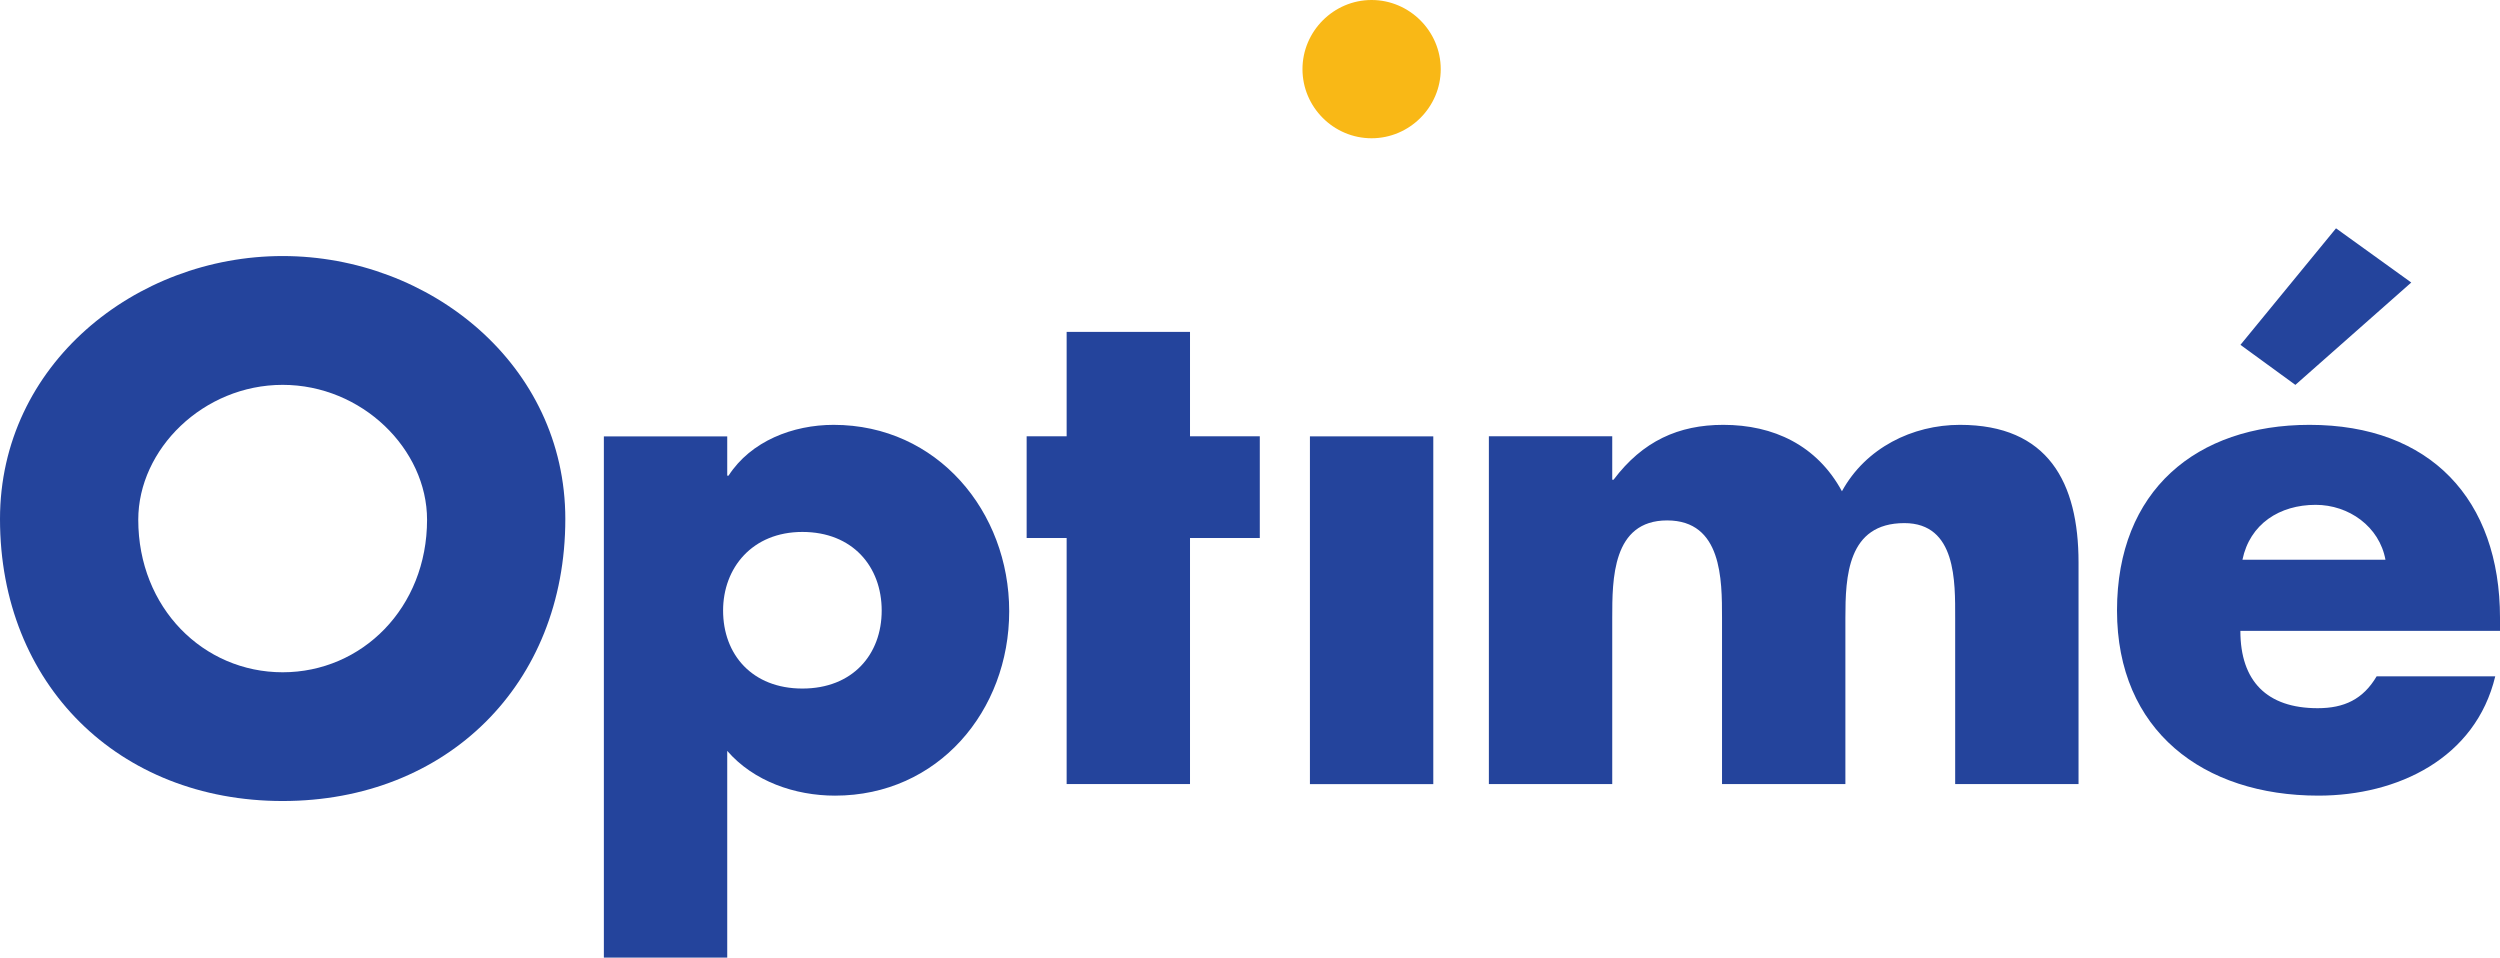
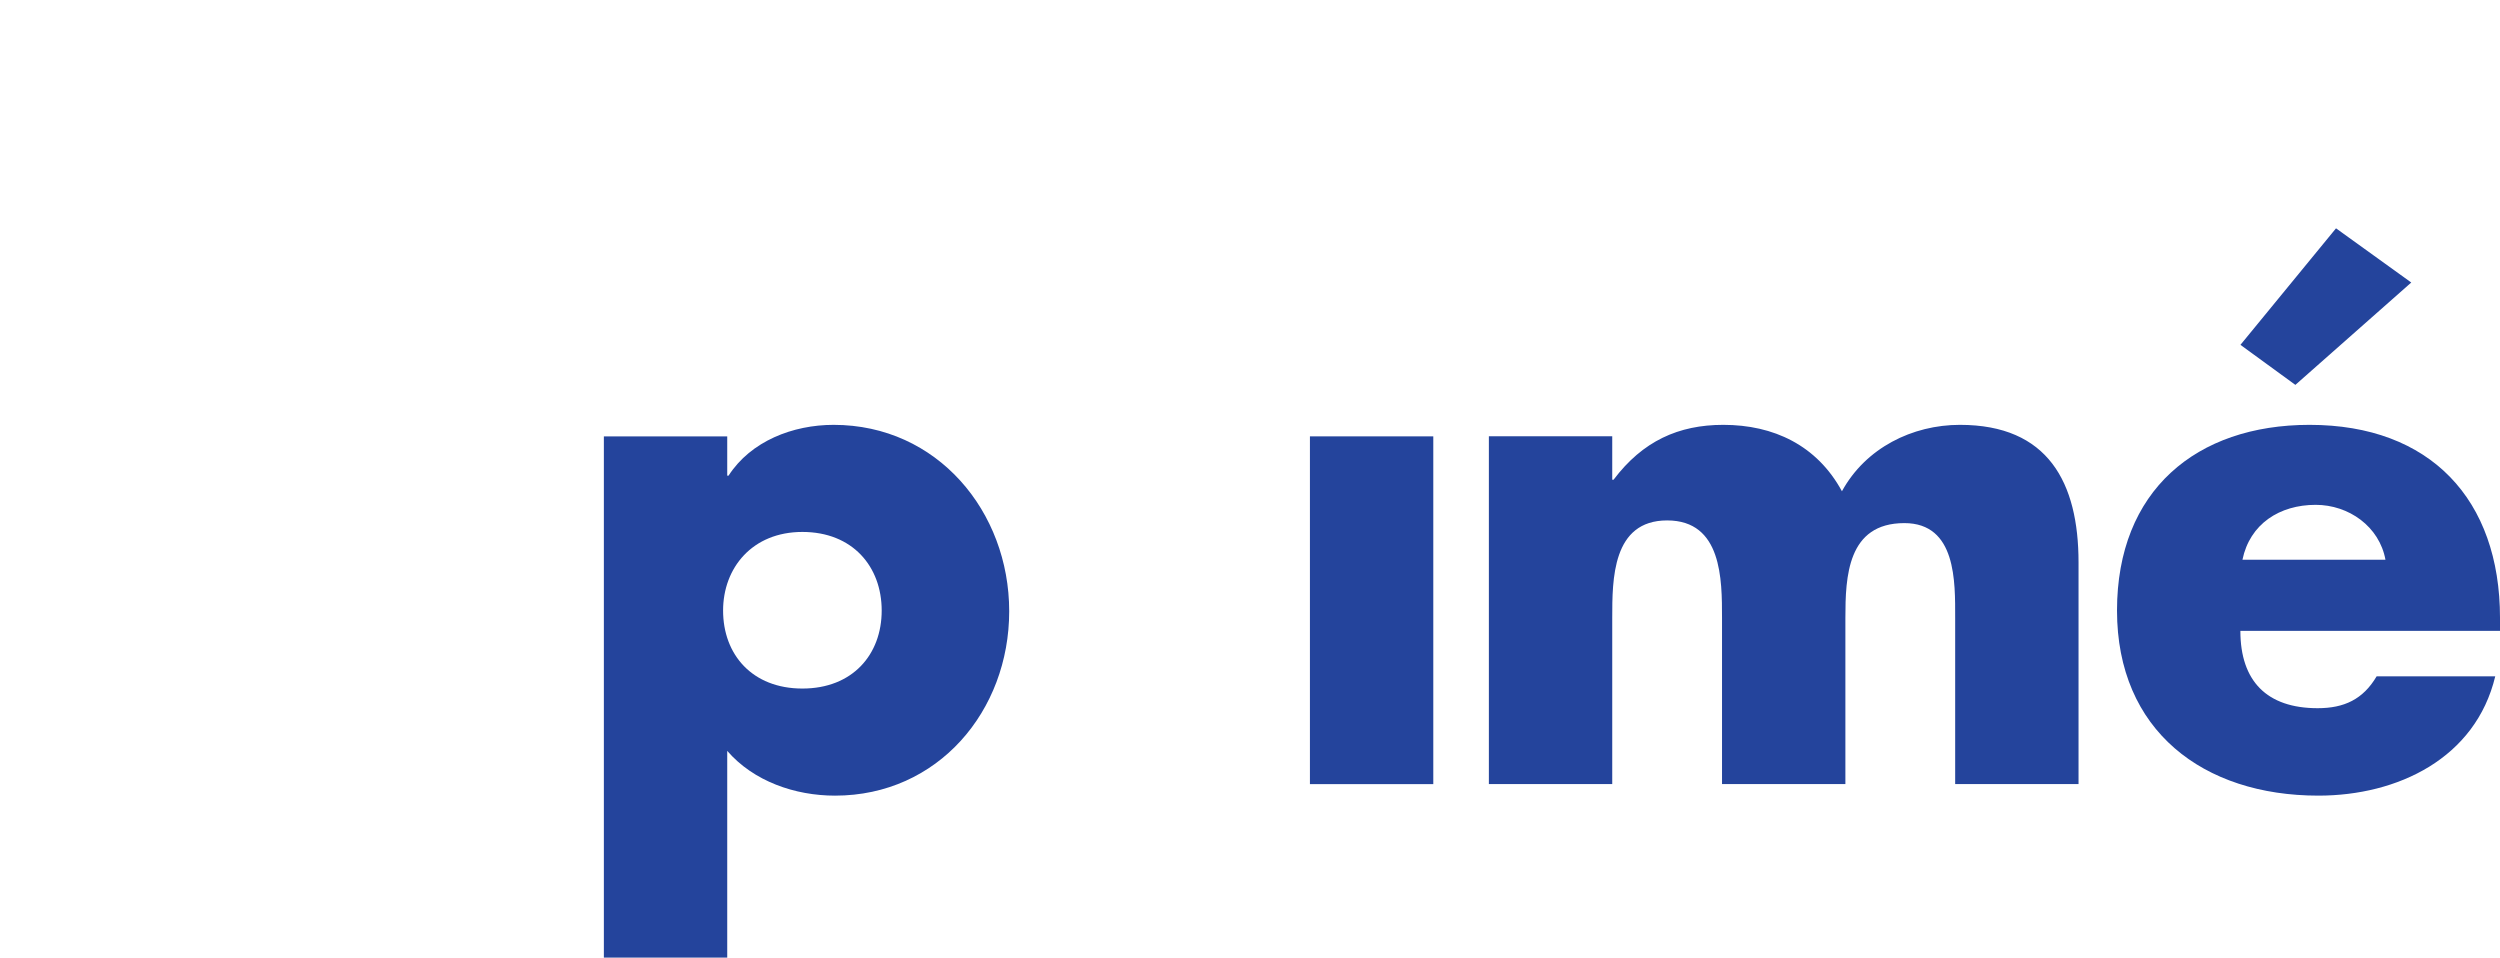
<svg xmlns="http://www.w3.org/2000/svg" id="colour" viewBox="0 0 362.54 138.87">
  <defs>
    <style>      .cls-1 {        fill: #f9b816;      }      .cls-2 {        fill: #24449c;      }    </style>
  </defs>
-   <path class="cls-1" d="m208.93,10.03c0,5.5-4.52,10.02-10.03,10.02s-10.02-4.52-10.02-10.02S193.4,0,198.9,0s10.03,4.52,10.03,10.03Z" />
  <g>
-     <path class="cls-2" d="m81.98,75.27c0,23.99-17.2,40.89-40.99,40.89S0,99.26,0,75.27c0-22.41,19.66-38.14,40.99-38.14s40.99,15.73,40.99,38.14Zm-61.93.1c0,12.78,9.44,22.12,20.94,22.12s20.94-9.34,20.94-22.12c0-10.23-9.43-19.56-20.94-19.56s-20.94,9.33-20.94,19.56Z" />
    <path class="cls-2" d="m105.45,68.98h.2c3.24-5.02,9.34-7.37,15.24-7.37,15.04,0,25.46,12.58,25.46,27.03s-10.32,26.74-25.26,26.74c-5.8,0-11.8-2.07-15.63-6.49v29.98h-17.89V63.28h17.89v5.71Zm-.59,19.56c0,6.39,4.23,11.31,11.5,11.31s11.5-4.92,11.5-11.31-4.23-11.4-11.5-11.4-11.5,5.21-11.5,11.4Z" />
-     <path class="cls-2" d="m172.57,113.7h-17.89v-35.68h-5.8v-14.75h5.8v-15.14h17.89v15.14h10.12v14.75h-10.12v35.68Z" />
    <rect class="cls-2" x="189.96" y="63.28" width="17.89" height="50.43" />
    <path class="cls-2" d="m233.79,69.57h.2c4.23-5.61,9.43-7.96,15.92-7.96,7.27,0,13.57,2.95,17.2,9.63,3.44-6.29,10.22-9.63,17.11-9.63,12.78,0,17.2,8.35,17.2,19.95v32.14h-17.89v-24.08c0-5.21.2-13.76-7.37-13.76-8.26,0-8.55,7.77-8.55,13.76v24.08h-17.89v-24.08c0-5.6,0-14.15-7.96-14.15s-7.96,8.55-7.96,14.15v24.08h-17.89v-50.43h17.89v6.29Z" />
    <path class="cls-2" d="m362.54,91.49h-37.65c0,7.27,3.83,11.21,11.21,11.21,3.83,0,6.58-1.28,8.55-4.62h17.2c-2.85,11.89-14.15,17.3-25.65,17.3-16.71,0-29.2-9.44-29.2-26.84s11.5-26.93,27.92-26.93c17.5,0,27.62,10.81,27.62,28.01v1.87Zm-29.68-35.68l-7.96-5.8,13.86-16.9,10.91,7.86-16.81,14.85Zm13.07,25.36c-.88-4.81-5.31-7.96-10.12-7.96-5.22,0-9.54,2.75-10.62,7.96h20.74Z" />
  </g>
</svg>